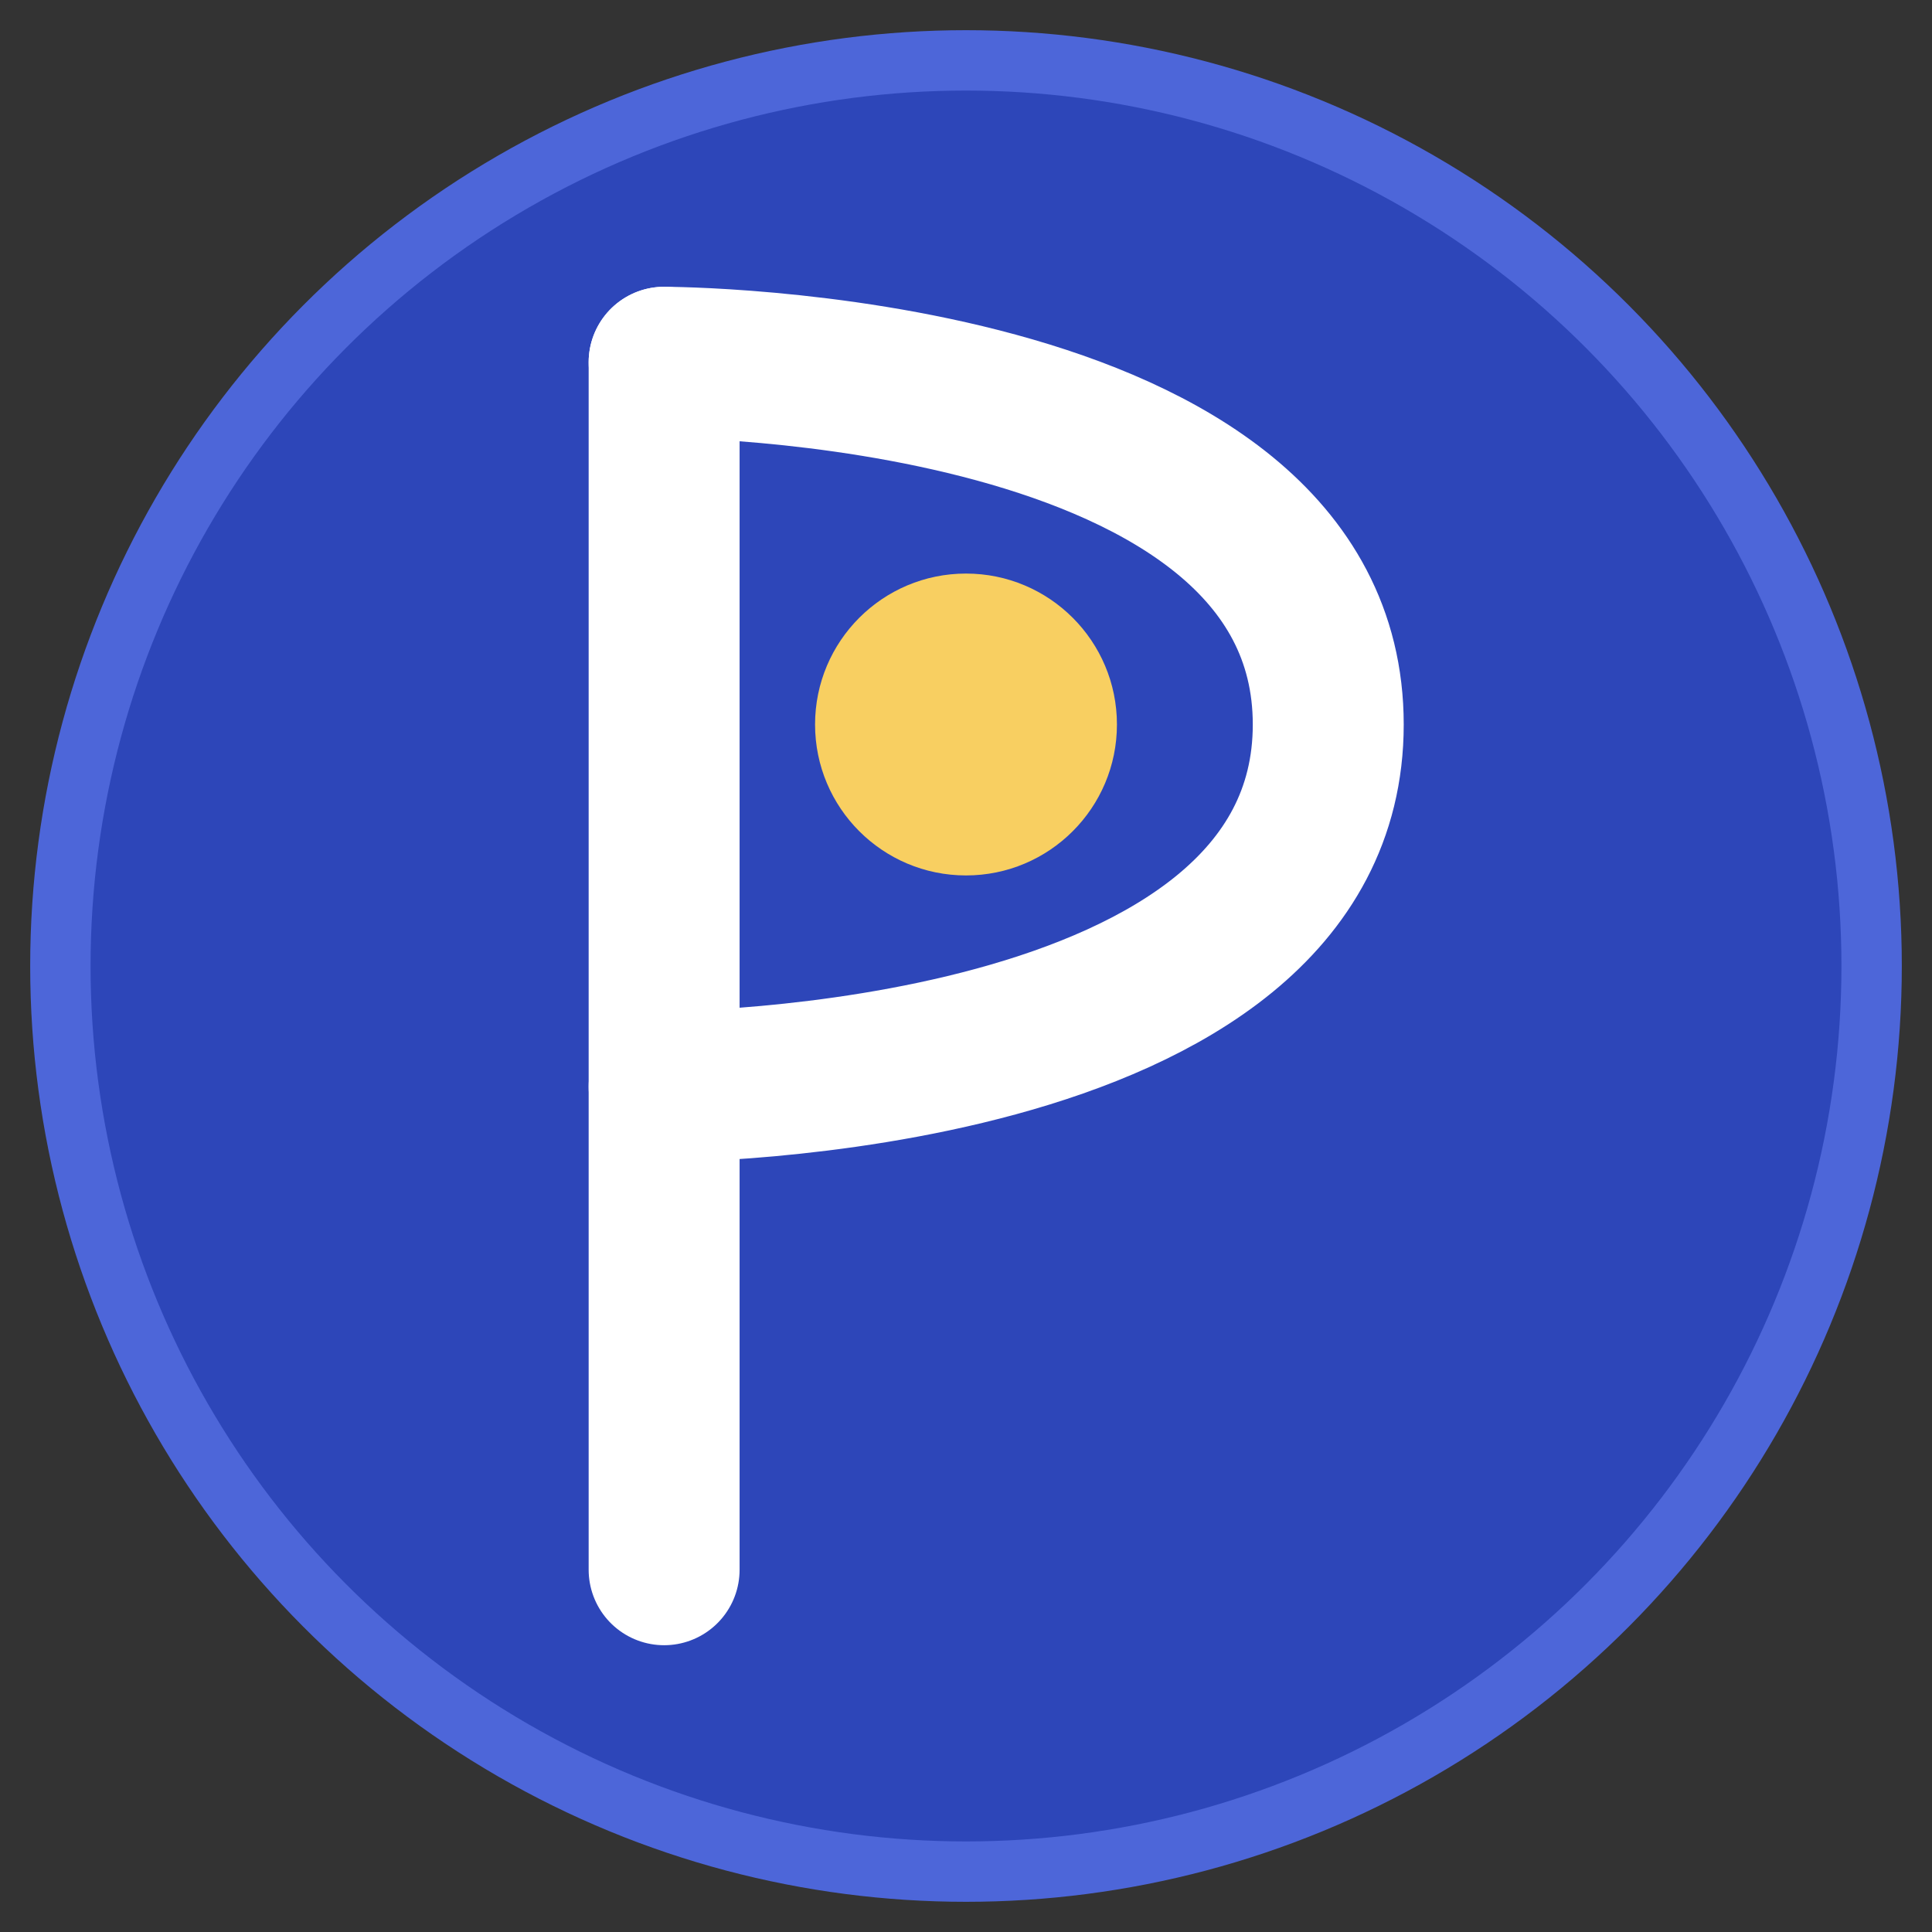
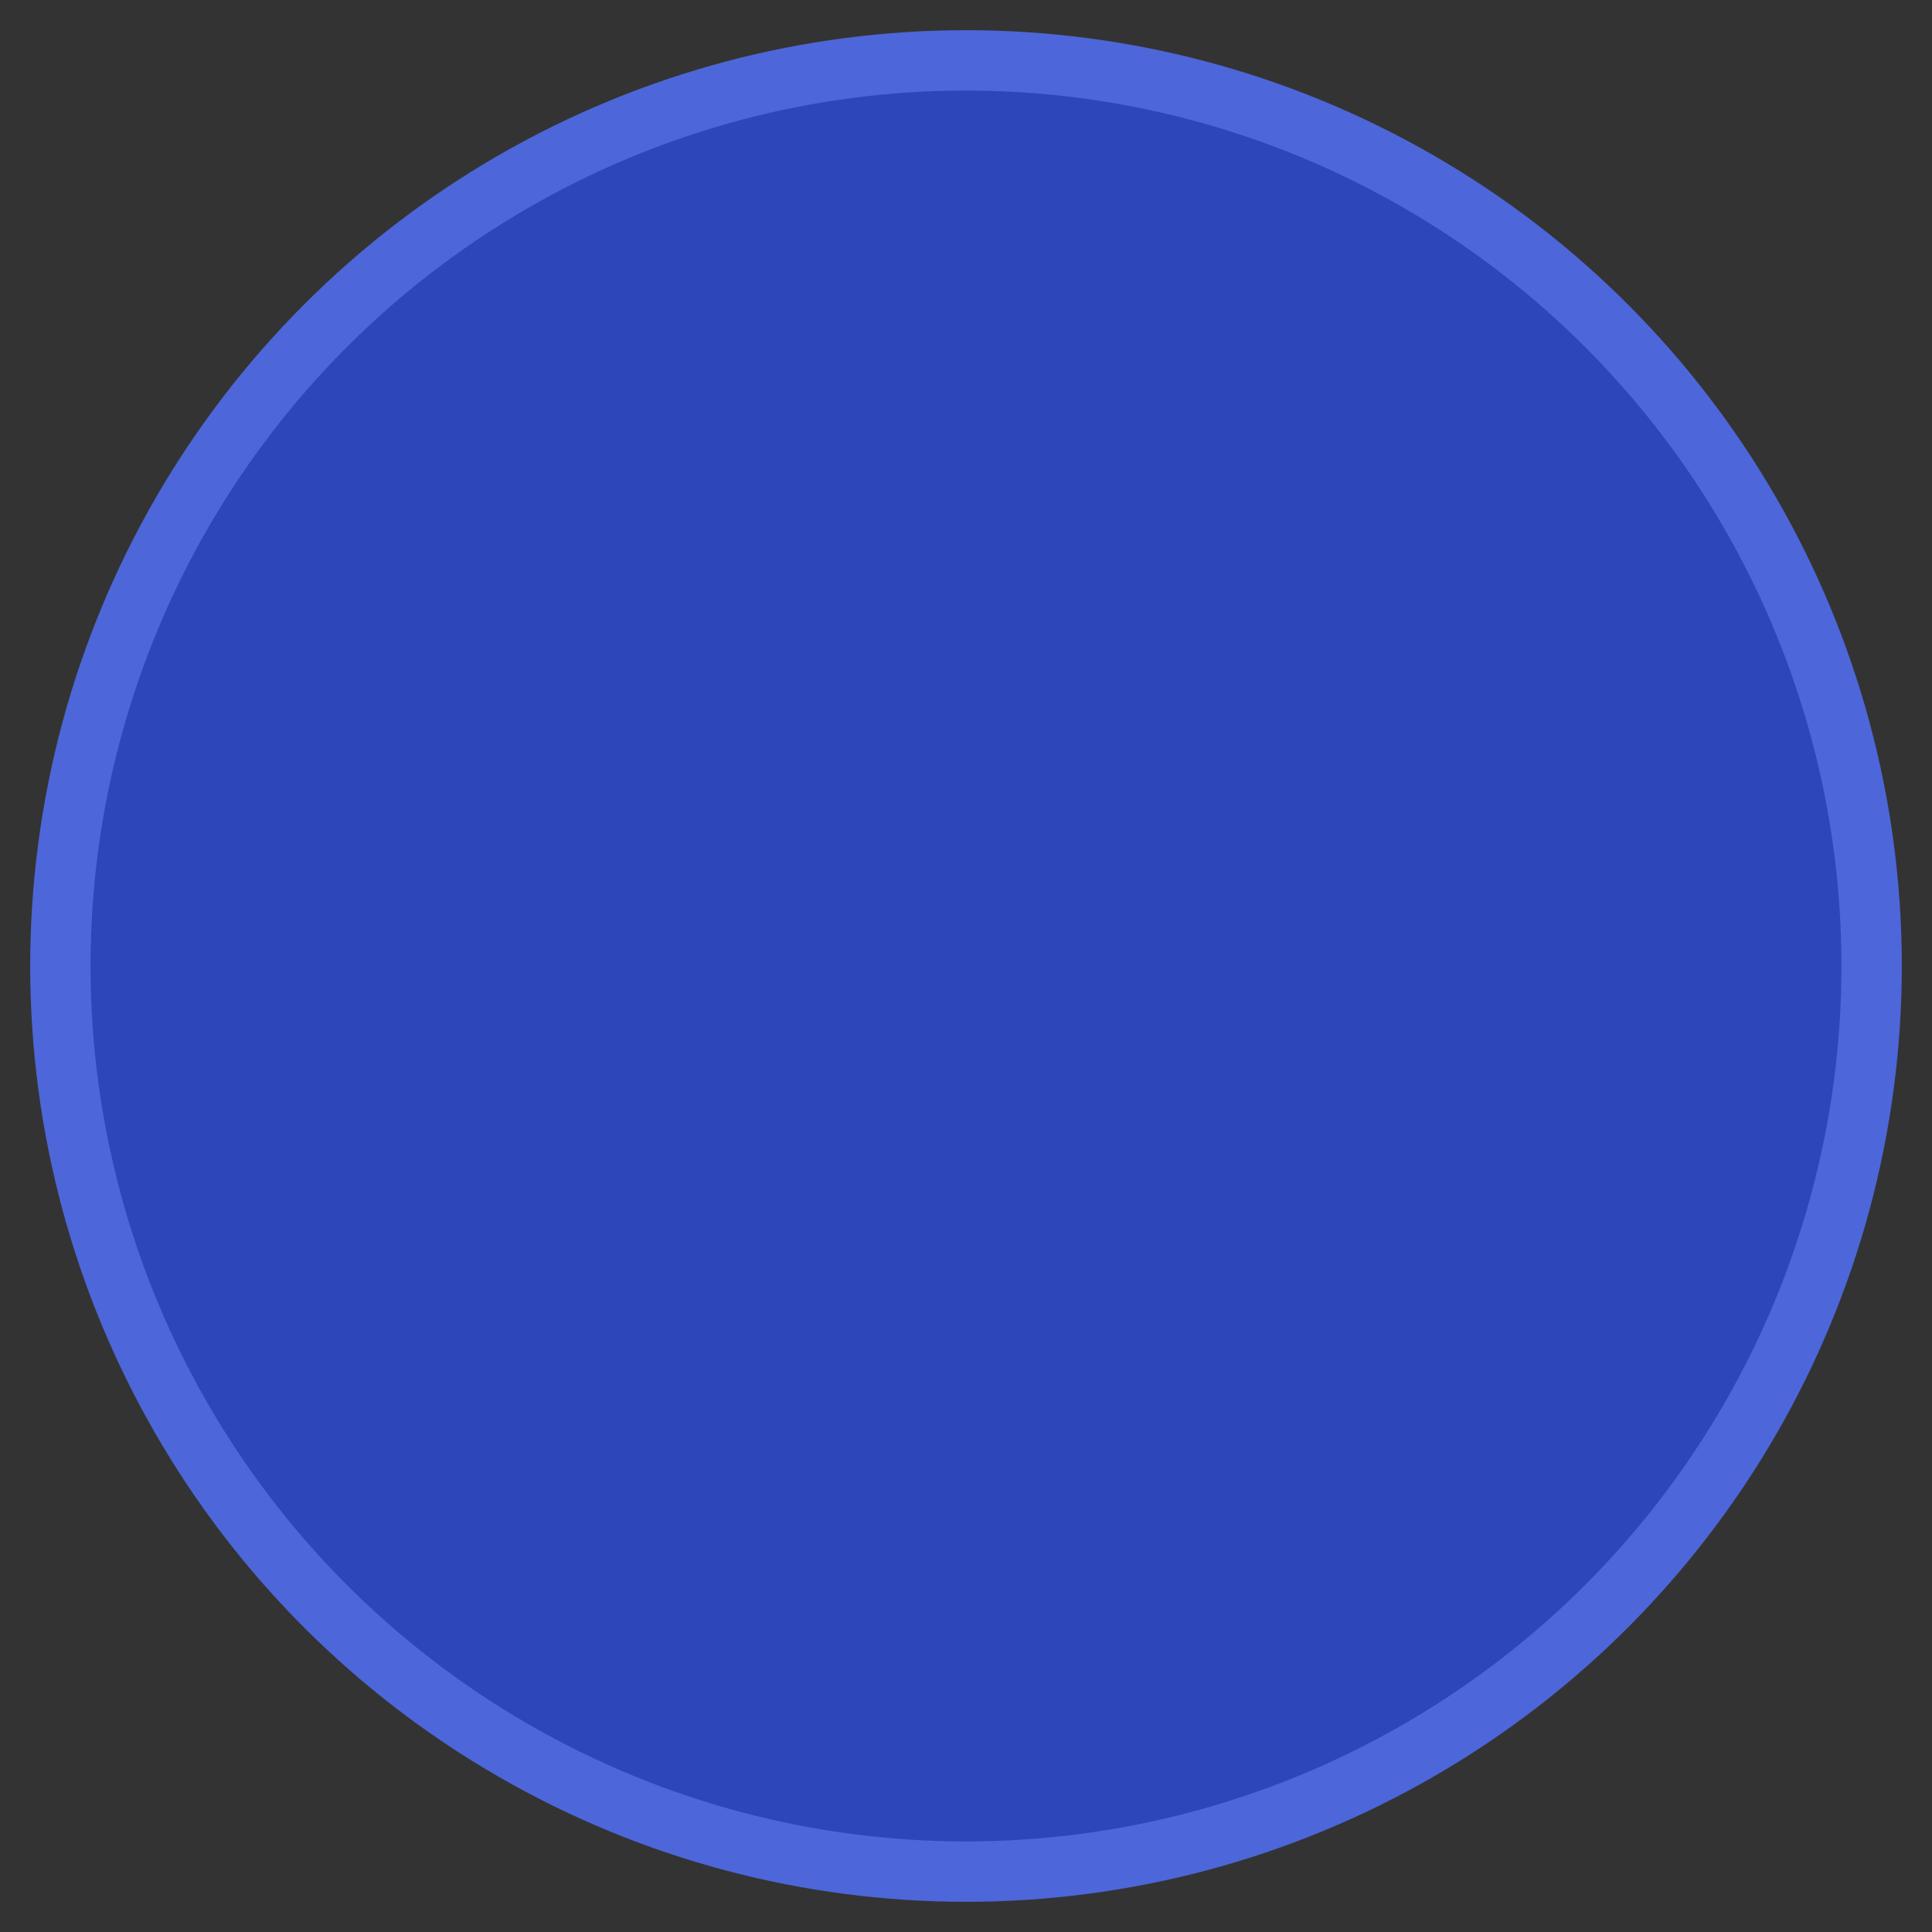
<svg xmlns="http://www.w3.org/2000/svg" width="32" height="32" viewBox="0 0 32 32">
  <rect x="0" y="0" width="32" height="32" fill="#333333" stroke="none" />
  <circle cx="16" cy="16" r="15" fill="#2D46B9" stroke="#4D66D9" stroke-width="1" />
-   <path d="M11 6 L11 26" stroke="white" stroke-width="2.5" stroke-linecap="round" fill="none" />
-   <path d="M11 6 C11 6, 22 6, 22 12 C22 18, 11 18, 11 18" stroke="white" stroke-width="2.5" stroke-linecap="round" fill="none" />
-   <circle cx="16" cy="12" r="2.5" fill="#F8CF61" />
</svg>